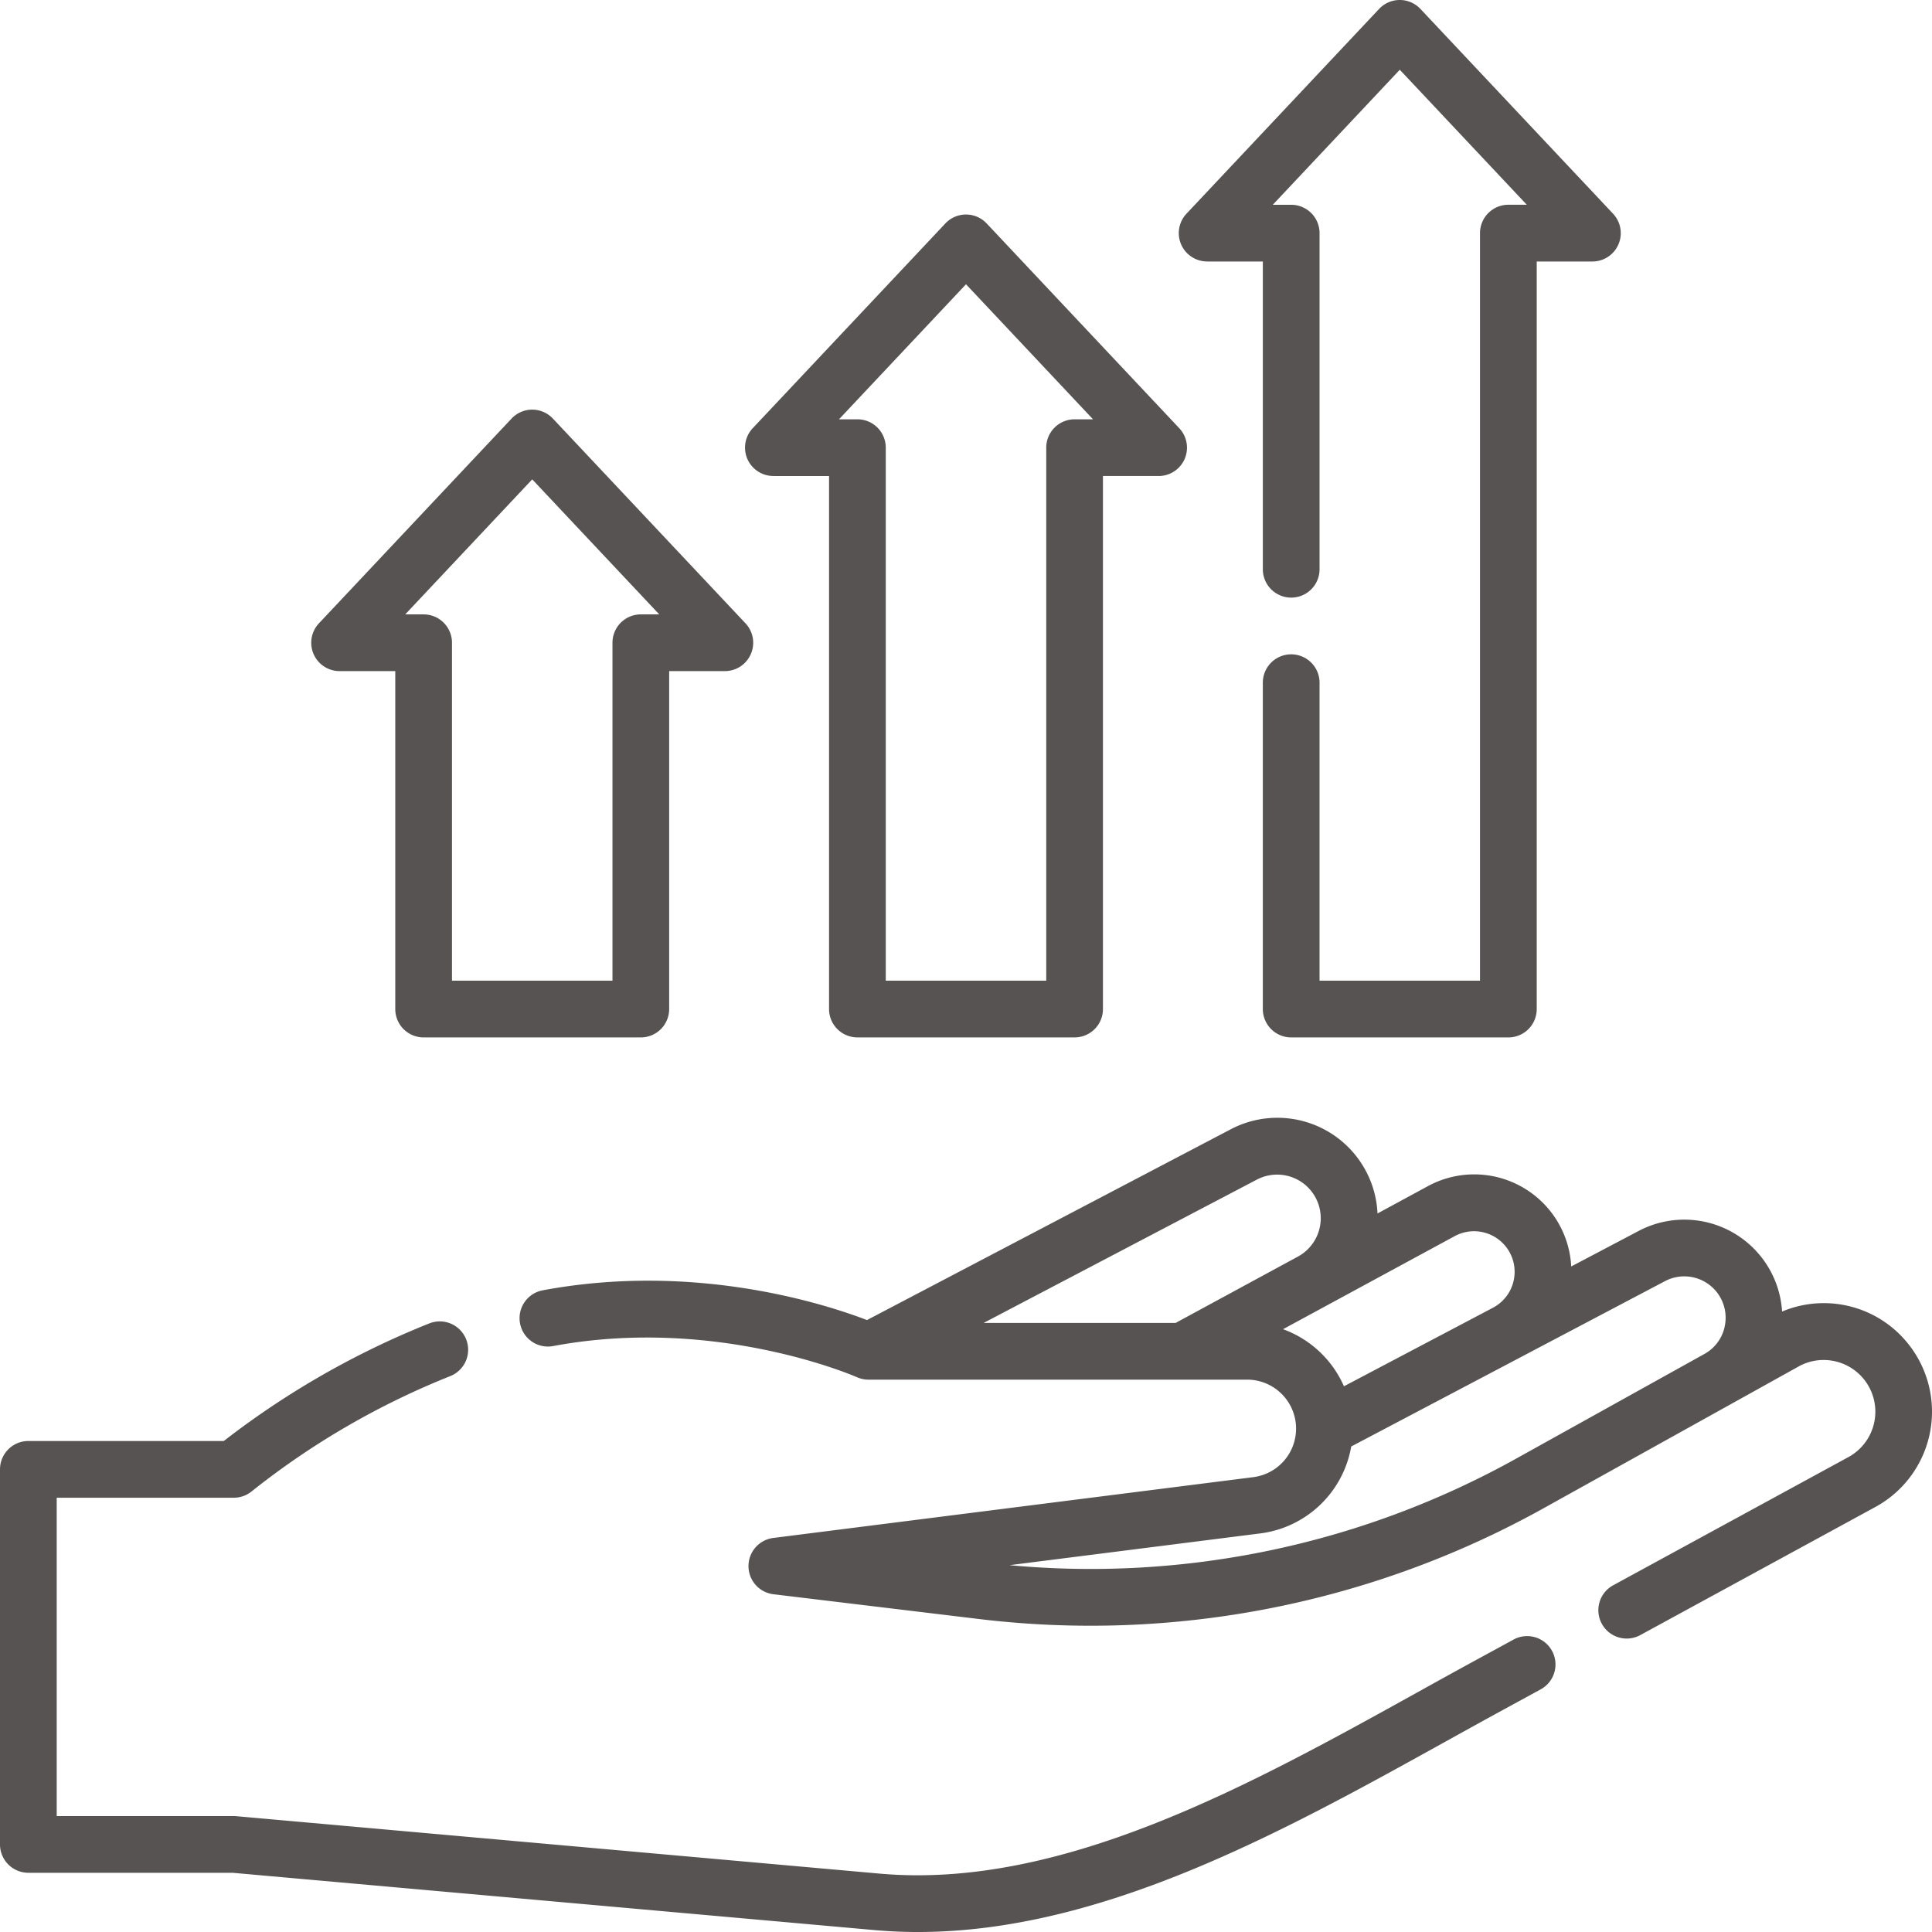
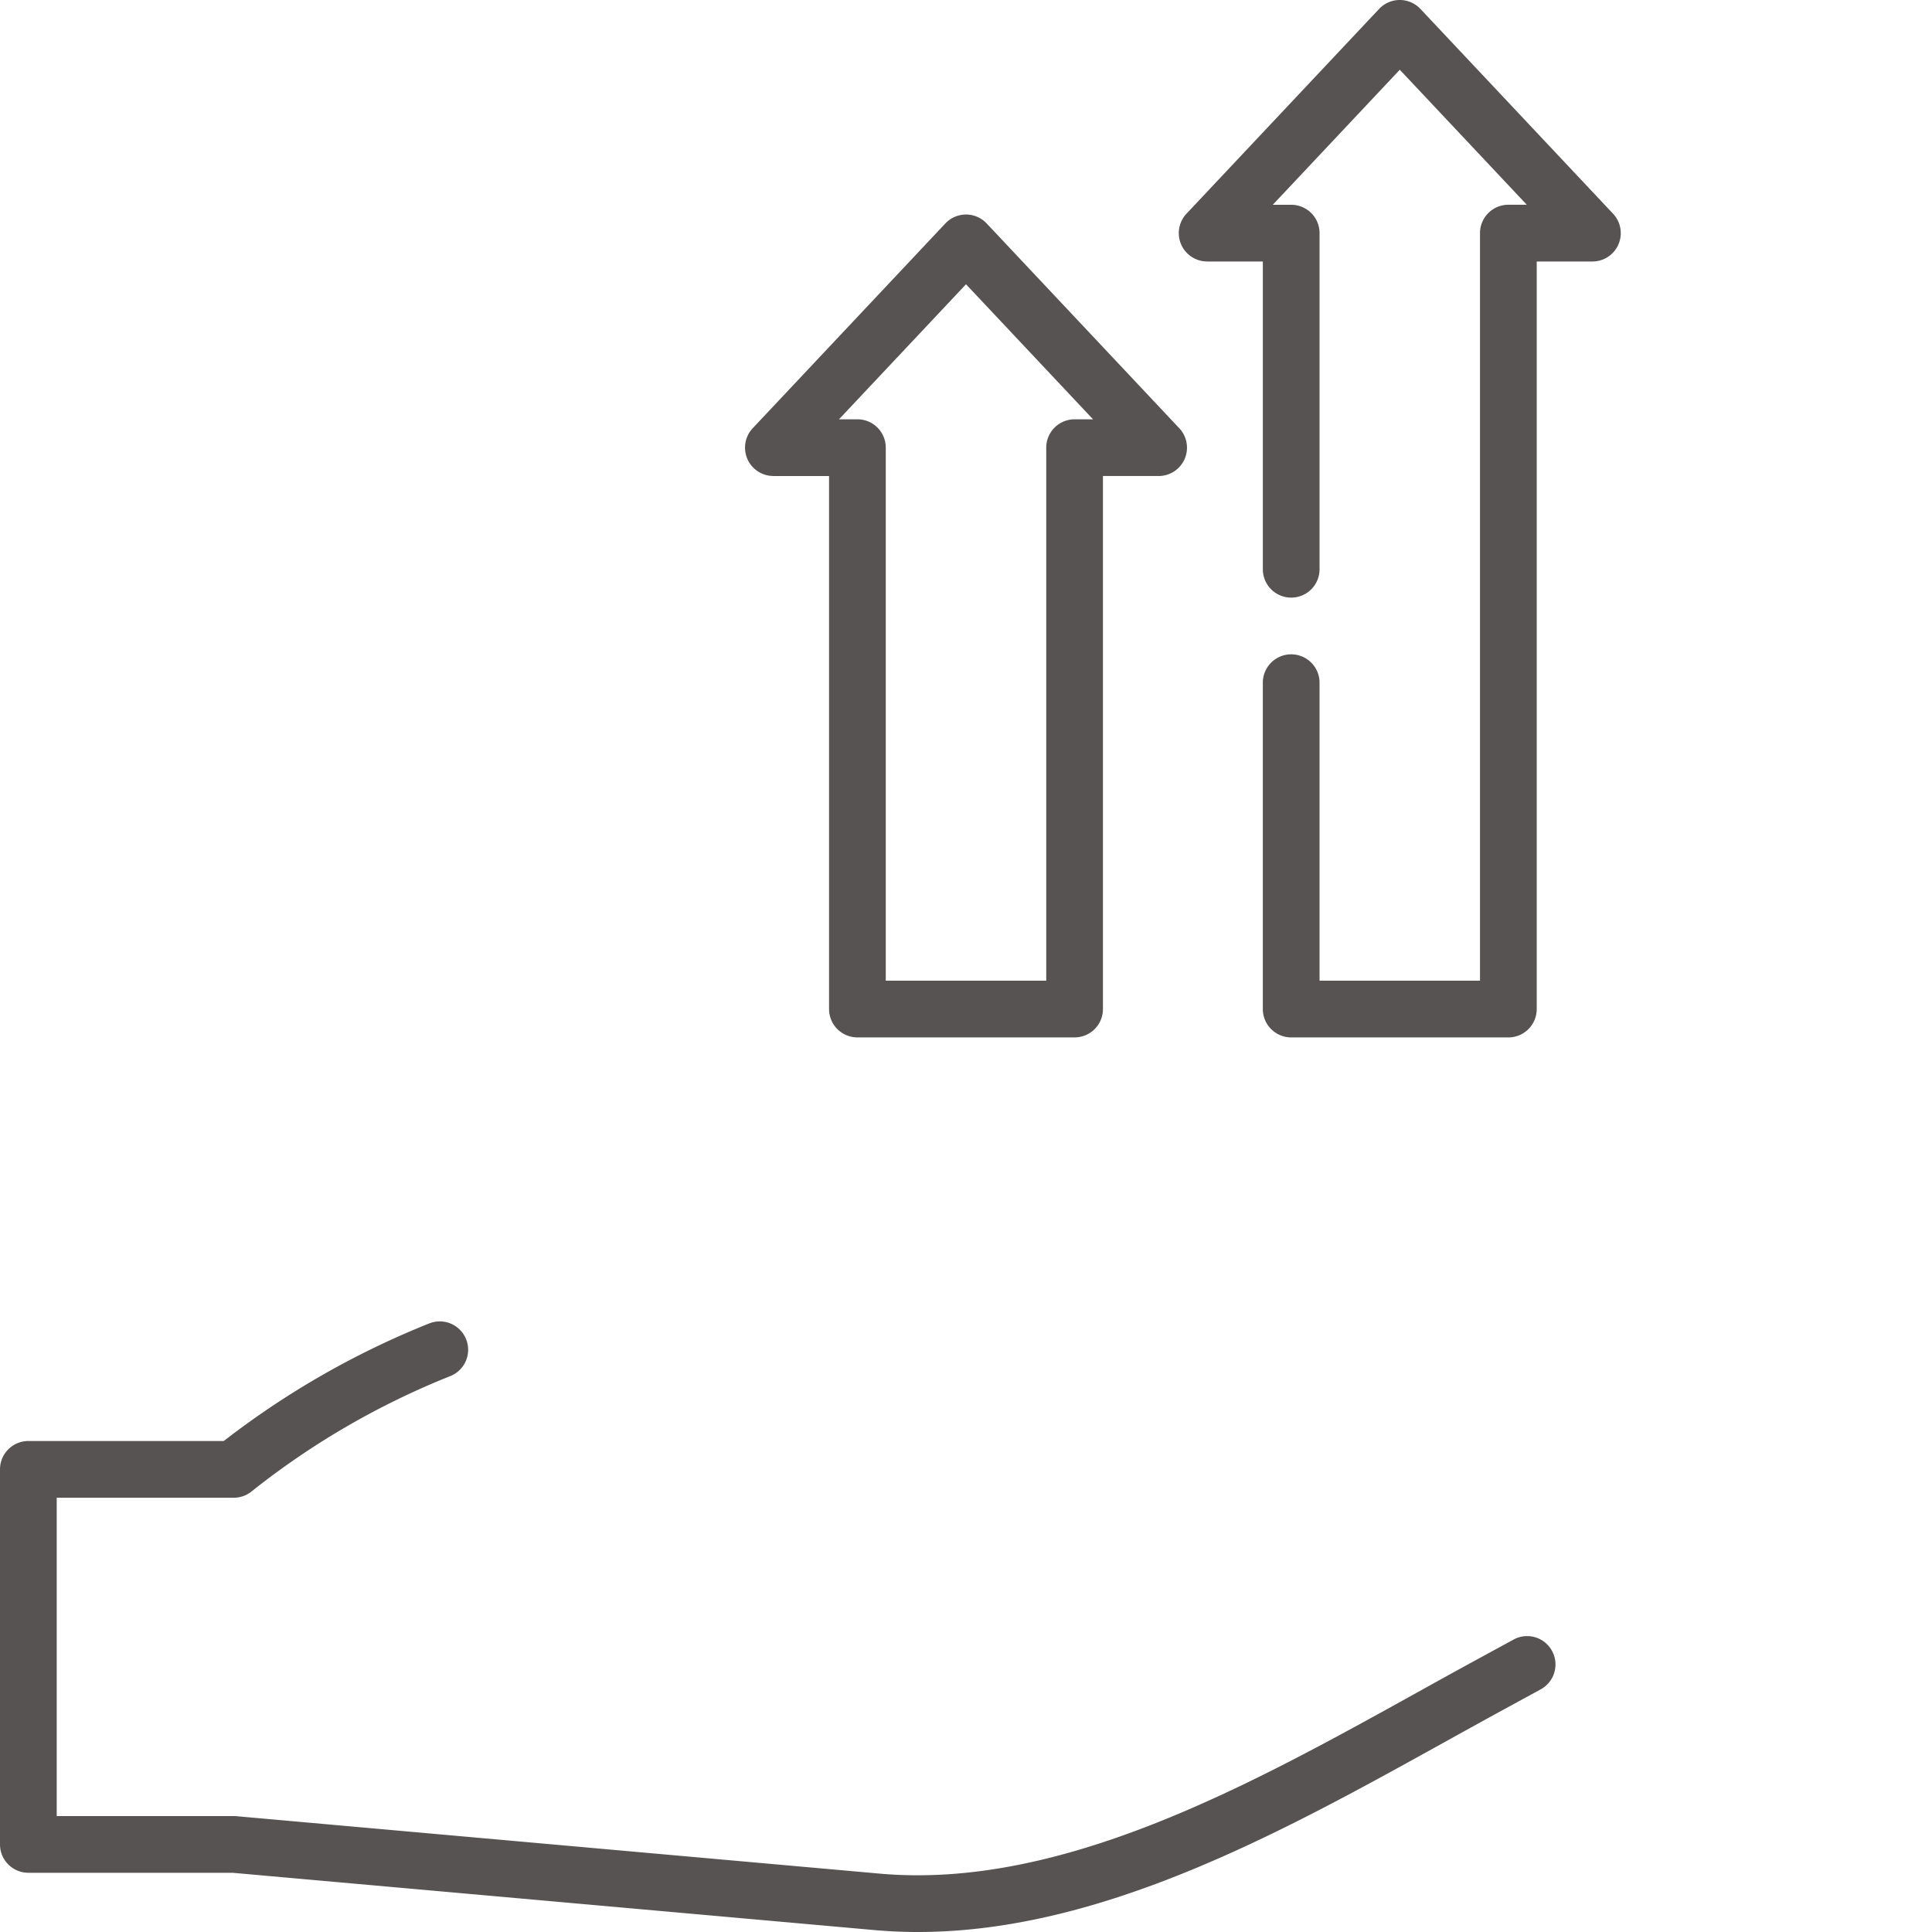
<svg xmlns="http://www.w3.org/2000/svg" id="increase" width="356.662" height="356.662" viewBox="0 0 356.662 356.662">
-   <path id="Path_6183" data-name="Path 6183" d="M87.717,156.826H97.994v62.388a5.235,5.235,0,0,0,5.235,5.235h40.093a5.235,5.235,0,0,0,5.235-5.235V156.826h10.278a5.235,5.235,0,0,0,3.813-8.821l-35.56-37.8a5.235,5.235,0,0,0-7.626,0l-35.56,37.8a5.235,5.235,0,0,0,3.814,8.821Zm35.56-35.4,23.449,24.929h-3.4a5.235,5.235,0,0,0-5.235,5.235V213.98H108.464V151.592a5.234,5.234,0,0,0-5.235-5.235h-3.4Z" transform="translate(-25.024 -32.934)" fill="#565352" />
  <path id="Path_6184" data-name="Path 6184" d="M202.674,105.126h10.278v98.4a5.235,5.235,0,0,0,5.235,5.235h40.093a5.234,5.234,0,0,0,5.235-5.235v-98.4h10.278a5.234,5.234,0,0,0,3.813-8.821L242.047,58.5a5.235,5.235,0,0,0-7.626,0l-35.56,37.8a5.235,5.235,0,0,0,3.813,8.821Zm35.56-35.4,23.448,24.929h-3.4a5.235,5.235,0,0,0-5.235,5.235v98.4H223.421v-98.4a5.235,5.235,0,0,0-5.235-5.235h-3.4Z" transform="translate(-59.902 -17.249)" fill="#565352" />
  <path id="Path_6185" data-name="Path 6185" d="M317.631,48.274h10.278V105.09a5.235,5.235,0,0,0,10.47,0V43.039a5.234,5.234,0,0,0-5.235-5.235h-3.4L353.19,12.875,376.639,37.8h-3.4A5.234,5.234,0,0,0,368,43.039V181.045H338.378V126.029a5.235,5.235,0,0,0-10.47,0v60.251a5.235,5.235,0,0,0,5.235,5.235h40.093a5.234,5.234,0,0,0,5.235-5.235V48.274h10.278a5.234,5.234,0,0,0,3.813-8.821L357,1.648a5.235,5.235,0,0,0-7.626,0l-35.559,37.8a5.235,5.235,0,0,0,3.813,8.822Z" transform="translate(-94.779 0)" fill="#565352" />
  <path id="Path_6186" data-name="Path 6186" d="M279.418,408.929l-7.065,3.85c-3.542,1.93-7.135,3.922-10.772,5.939-30.782,17.067-65.667,36.416-99.206,33.418l-118.752-10.6q-.232-.021-.465-.021H10.469V382.745H43.158a5.237,5.237,0,0,0,3.381-1.238,145.39,145.39,0,0,1,36.5-21.181,5.235,5.235,0,1,0-3.826-9.745,156.731,156.731,0,0,0-37.9,21.694H5.235A5.235,5.235,0,0,0,0,377.511v69.237a5.235,5.235,0,0,0,5.235,5.235h37.69l118.52,10.58q4.015.358,8.02.353c33.989,0,67.434-18.542,97.194-35.043,3.615-2,7.185-3.983,10.7-5.9l7.065-3.85a5.235,5.235,0,1,0-5.011-9.194Z" transform="translate(0 -106.254)" fill="#565352" />
-   <path id="Path_6187" data-name="Path 6187" d="M394.431,338.4a19.9,19.9,0,0,0-23.633-6.422,18.087,18.087,0,0,0-26.479-14.881l-12.45,6.561a17.93,17.93,0,0,0-26.453-14.833l-9.306,5.045a18.508,18.508,0,0,0-27.071-15.552L201.861,333.55c-7.555-2.9-31.64-10.746-59.776-5.506A5.235,5.235,0,1,0,144,338.336c30.038-5.592,55.743,5.643,55.992,5.754a5.234,5.234,0,0,0,2.145.46h69.925a9.037,9.037,0,0,1,1.129,18l-88.627,11.225a5.235,5.235,0,0,0,.031,10.391l37.64,4.537A172.033,172.033,0,0,0,327.05,368.134l47.038-26.148a9.546,9.546,0,0,1,8.935,16.871l-43.341,23.619a5.235,5.235,0,1,0,5.01,9.192l43.341-23.618a20.036,20.036,0,0,0,6.4-29.653Zm-135.6-4.316H223.389L273.9,307.587a8.054,8.054,0,0,1,7.545,14.23h0Zm19.837,1.154,31.742-17.209a7.494,7.494,0,1,1,7.034,13.235l-27.531,14.51A19.6,19.6,0,0,0,278.663,335.235Zm81.522-.424a7.549,7.549,0,0,1-3.741,5l-34.481,19.169A161.54,161.54,0,0,1,228.172,378.8l46.336-5.869a19.533,19.533,0,0,0,16.748-16.041L349.2,326.355a7.634,7.634,0,0,1,10.985,8.456Z" transform="translate(-41.81 -89.857)" fill="#565352" />
</svg>